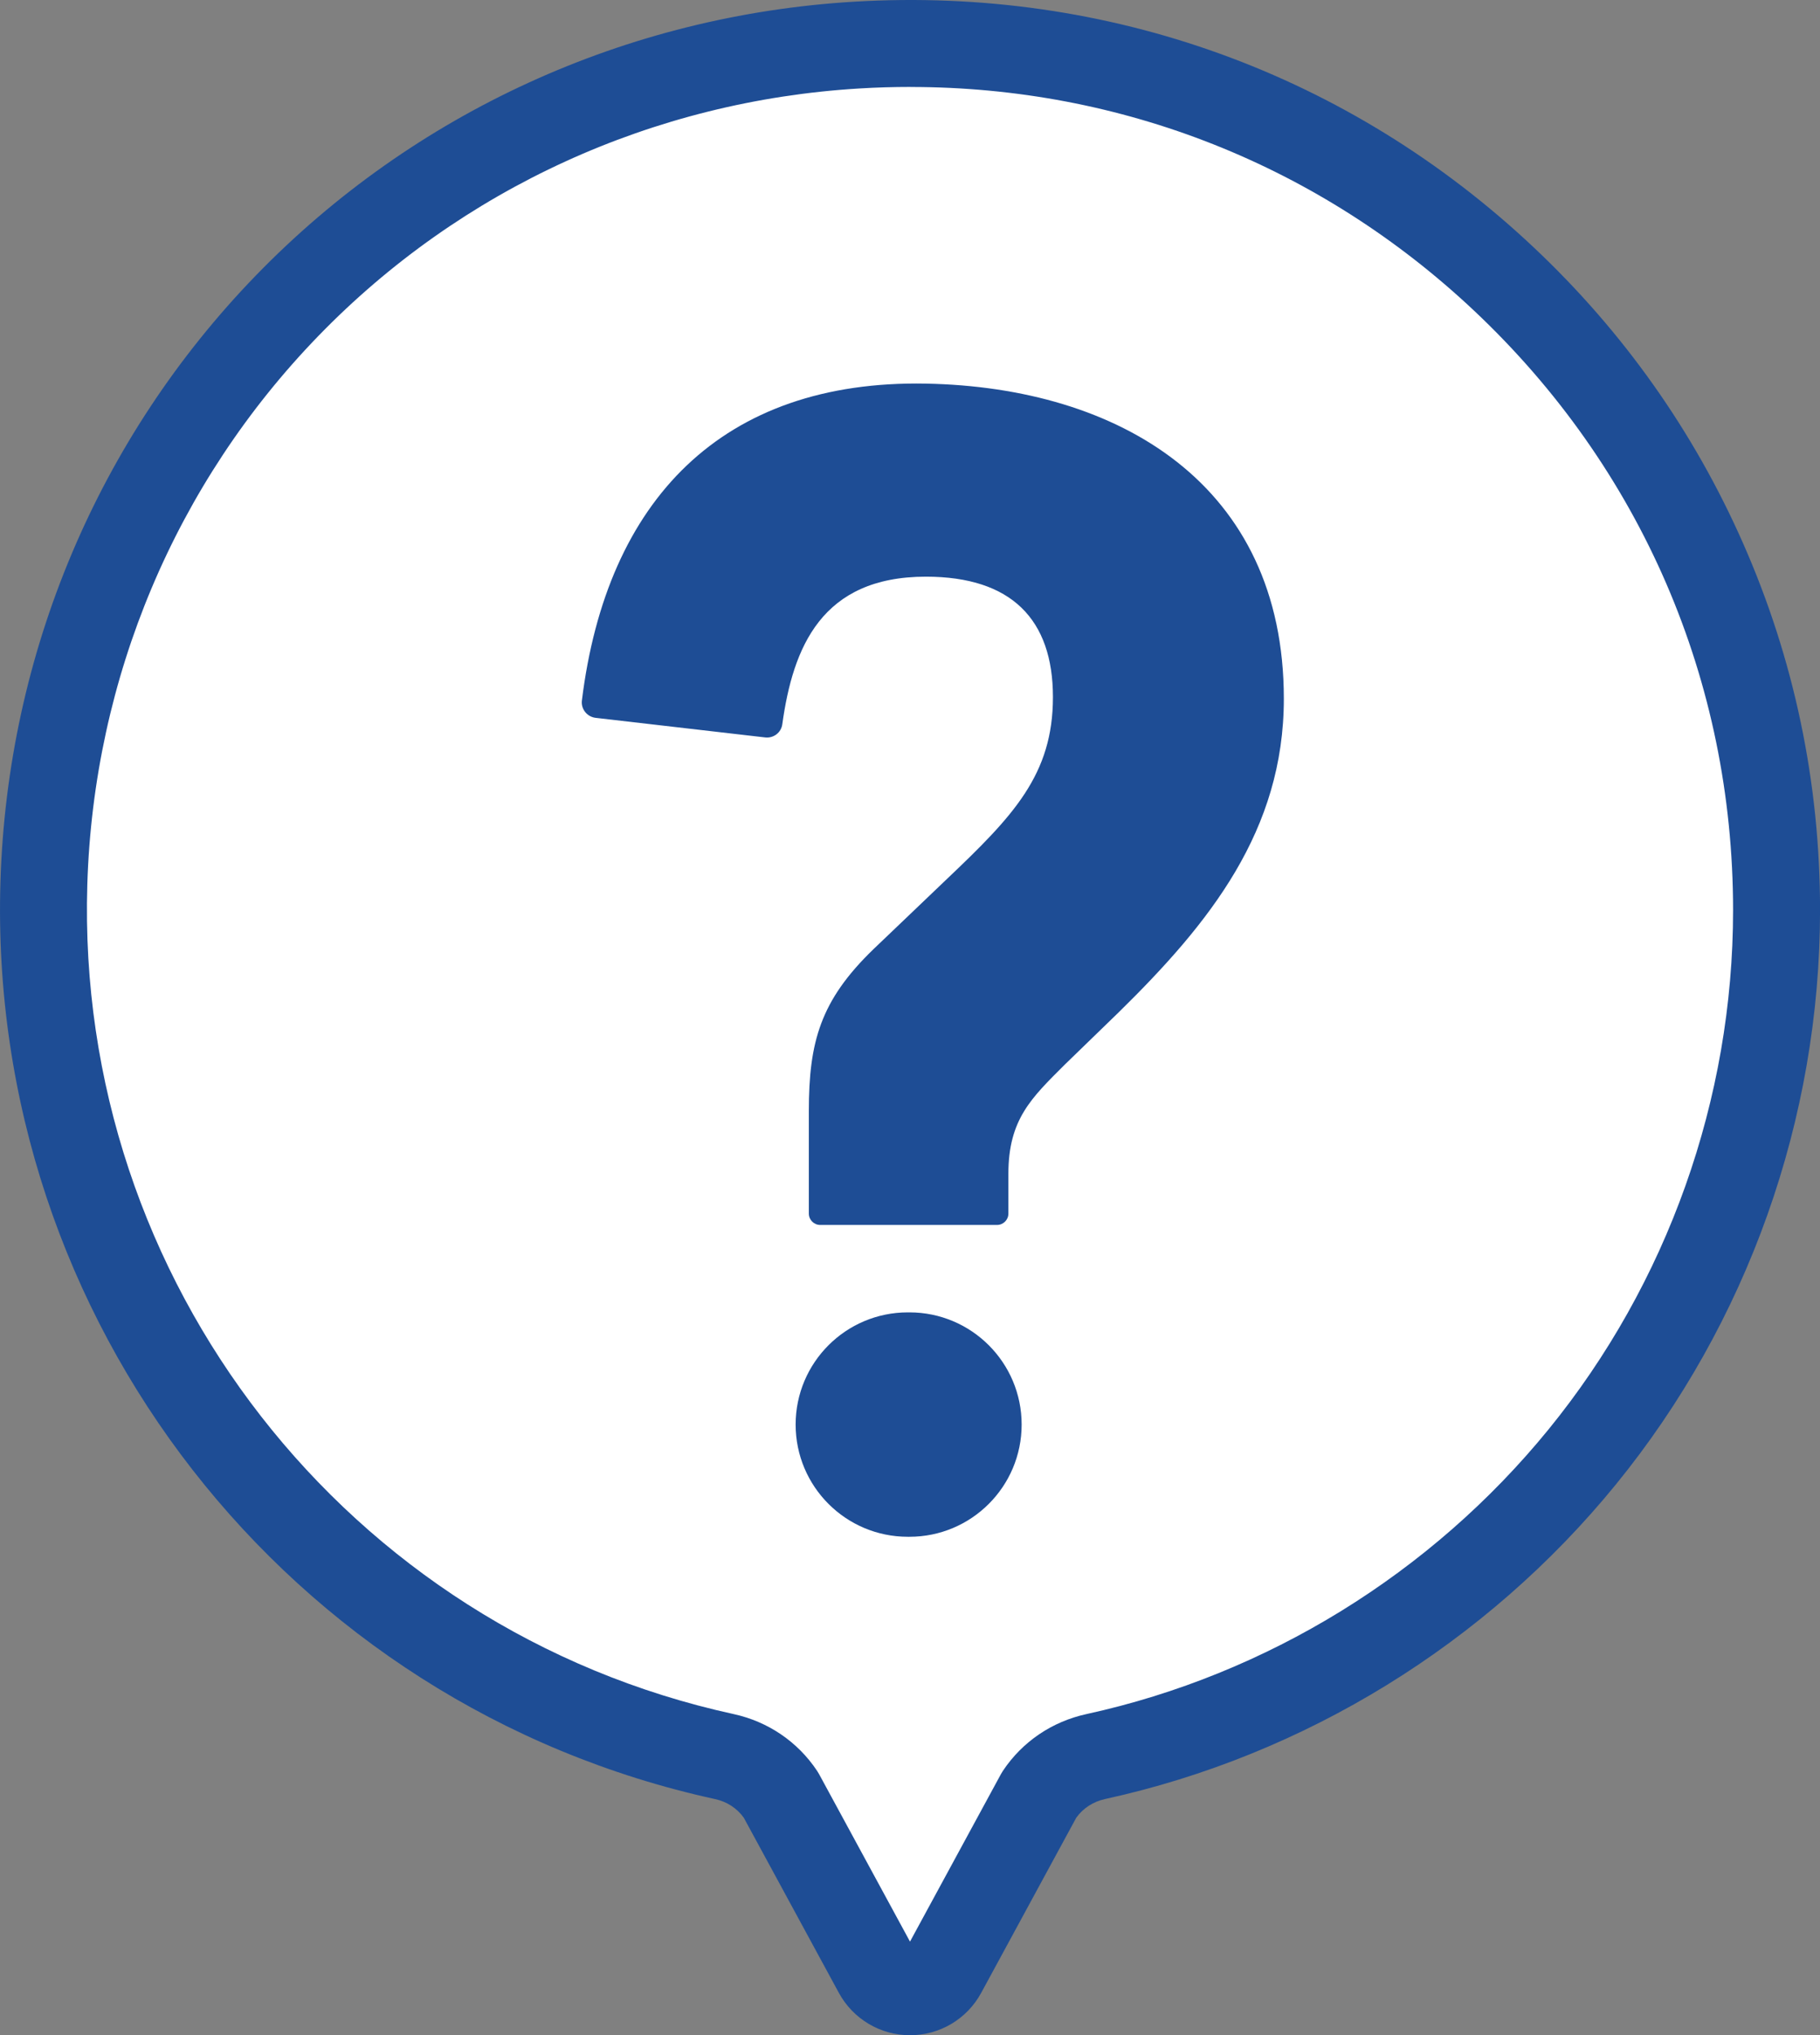
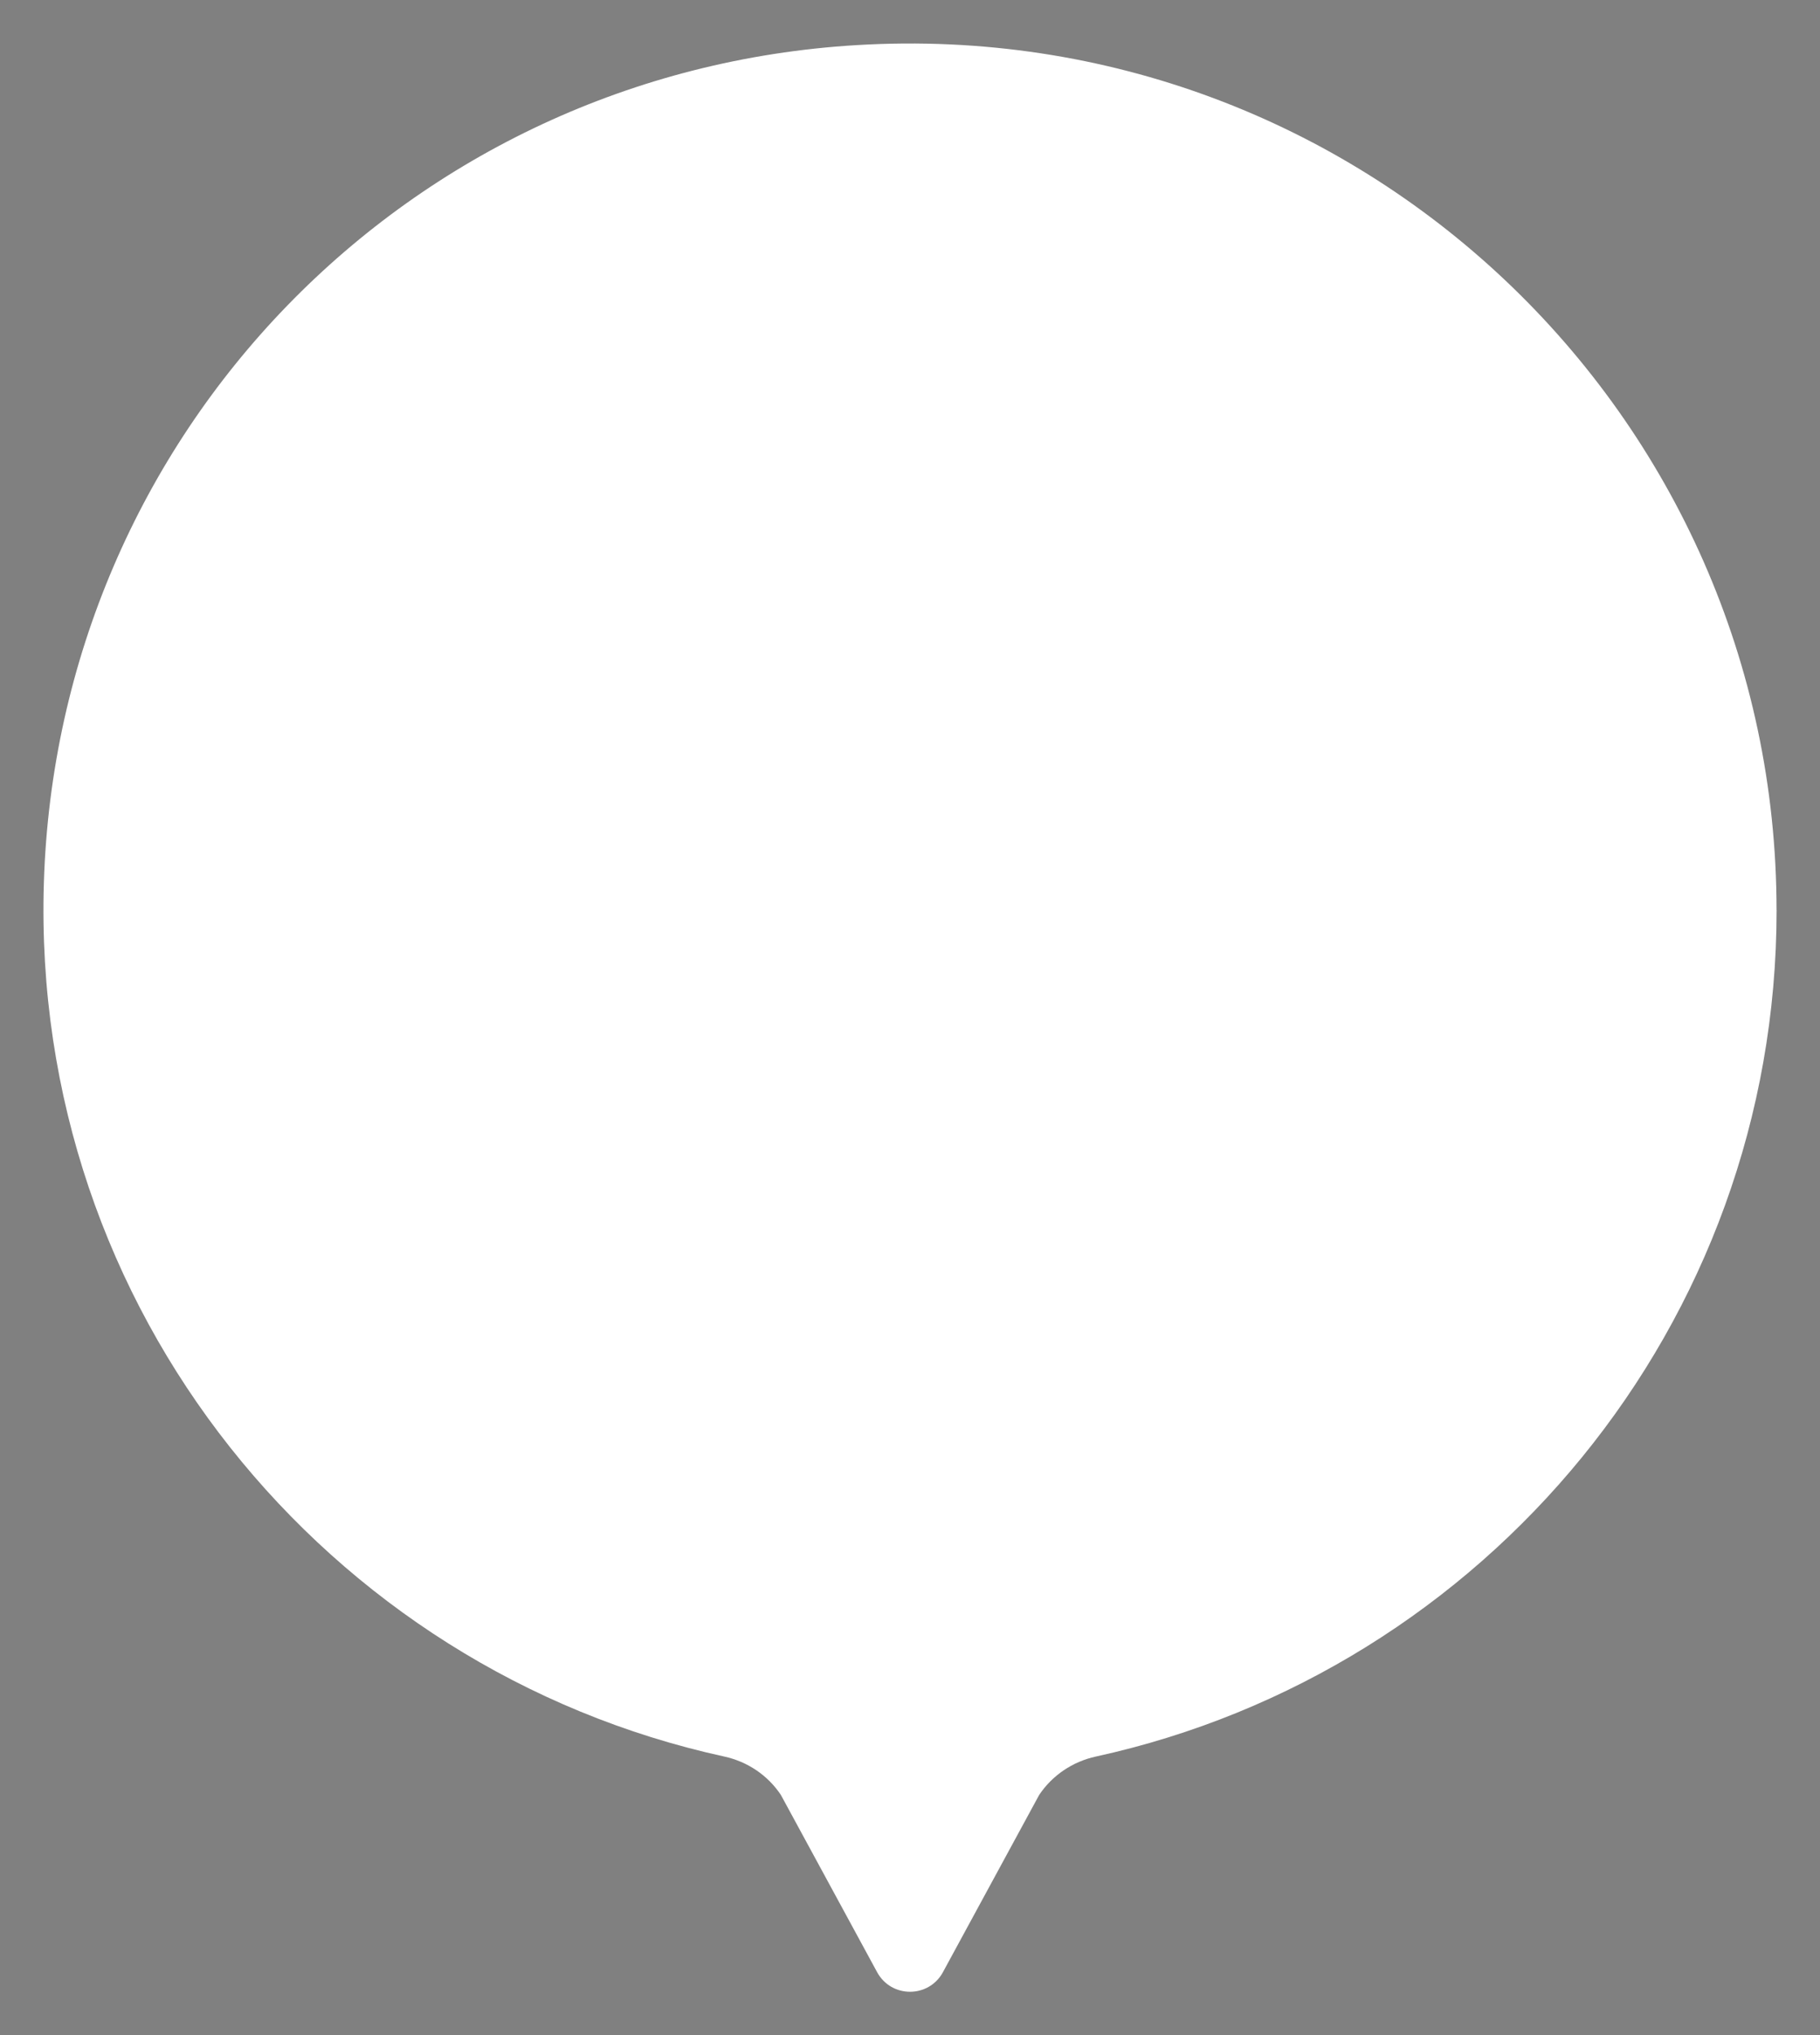
<svg xmlns="http://www.w3.org/2000/svg" id="_レイヤー_2" data-name="レイヤー_2" viewBox="0 0 368.1 411.58">
  <rect x="0" y="0" width="368.1" height="411.58" fill="#808080" stroke="none" />
  <defs>
    <style>
      .cls-1 {
        fill: #fff;
      }

      .cls-2 {
        fill: #1e4d95;
      }
    </style>
  </defs>
  <g id="_レイヤー_1-2" data-name="レイヤー_1">
    <g>
      <g>
        <path class="cls-1" d="M359.31,184.06c0-100.35-84.34-181.01-186.01-174.94C82.55,14.53,11.64,87.72,8.87,178.59c-2.63,86.31,57.19,159.08,137.64,176.64,4.67,1.02,8.77,3.78,11.42,7.75l19.47,35.85c2.87,5.28,10.44,5.28,13.31,0l19.47-35.85c2.66-3.97,6.77-6.73,11.44-7.75,78.74-17.2,137.7-87.28,137.7-171.17Z" />
-         <path class="cls-2" d="M184.05,411.58c-6,0-11.51-3.28-14.38-8.55l-19.24-35.44c-1.38-1.92-3.43-3.25-5.79-3.76C58.18,344.95-2.61,266.94.09,178.32c1.4-46.16,19.76-89.71,51.69-122.64C83.73,22.75,126.7,3.09,172.78.34c51.34-3.06,100.17,14.59,137.46,49.73,18.08,17.03,32.31,37.14,42.29,59.77,10.34,23.43,15.58,48.4,15.58,74.22,0,42.23-14.67,83.48-41.3,116.15-26.25,32.2-62.94,54.79-103.32,63.61-2.38.52-4.43,1.85-5.81,3.77l-19.24,35.44c-2.87,5.28-8.37,8.55-14.38,8.55ZM184.15,17.58c-3.43,0-6.87.1-10.33.31-41.68,2.49-80.54,20.26-109.42,50.04-28.87,29.77-45.47,69.16-46.74,110.93-2.44,80.15,52.54,150.72,130.73,167.78,6.95,1.52,12.93,5.58,16.85,11.45.15.22.29.45.42.69l18.39,33.87,18.39-33.87c.13-.24.27-.47.42-.69,3.92-5.87,9.91-9.93,16.87-11.45,36.51-7.97,69.69-28.41,93.44-57.54,24.08-29.54,37.35-66.85,37.35-105.04,0-46.35-18.59-89.39-52.34-121.19-31.22-29.41-71.38-45.28-114.02-45.28Z" />
      </g>
-       <path class="cls-2" d="M165.89,247.72c-1.27,0-2.3-1.03-2.3-2.3v-20.72c0-14.01,2.34-22.35,13.01-32.69l15.01-14.34c13.34-12.68,21.35-21.02,21.35-36.7s-8.37-24.35-25.69-24.35c-21.14,0-26.9,14.35-29.05,29.86-.23,1.68-1.78,2.85-3.46,2.65l-34.29-3.96c-1.72-.2-2.99-1.77-2.78-3.5,4.99-40.57,28.4-64.87,69.58-64.09,39.02.74,72.39,20.35,72.39,63.72,0,26.69-15.01,45.37-33.36,63.38l-11.01,10.68c-6.67,6.67-11.34,11.01-11.34,22.02v8.04c0,1.27-1.03,2.3-2.3,2.3h-35.76ZM183.94,265.4h-.33c-12.53,0-22.69,10.16-22.69,22.69h0c0,12.53,10.16,22.69,22.69,22.69h.33c12.53,0,22.69-10.16,22.69-22.69h0c0-12.53-10.16-22.69-22.69-22.69Z" />
    </g>
  </g>
</svg>